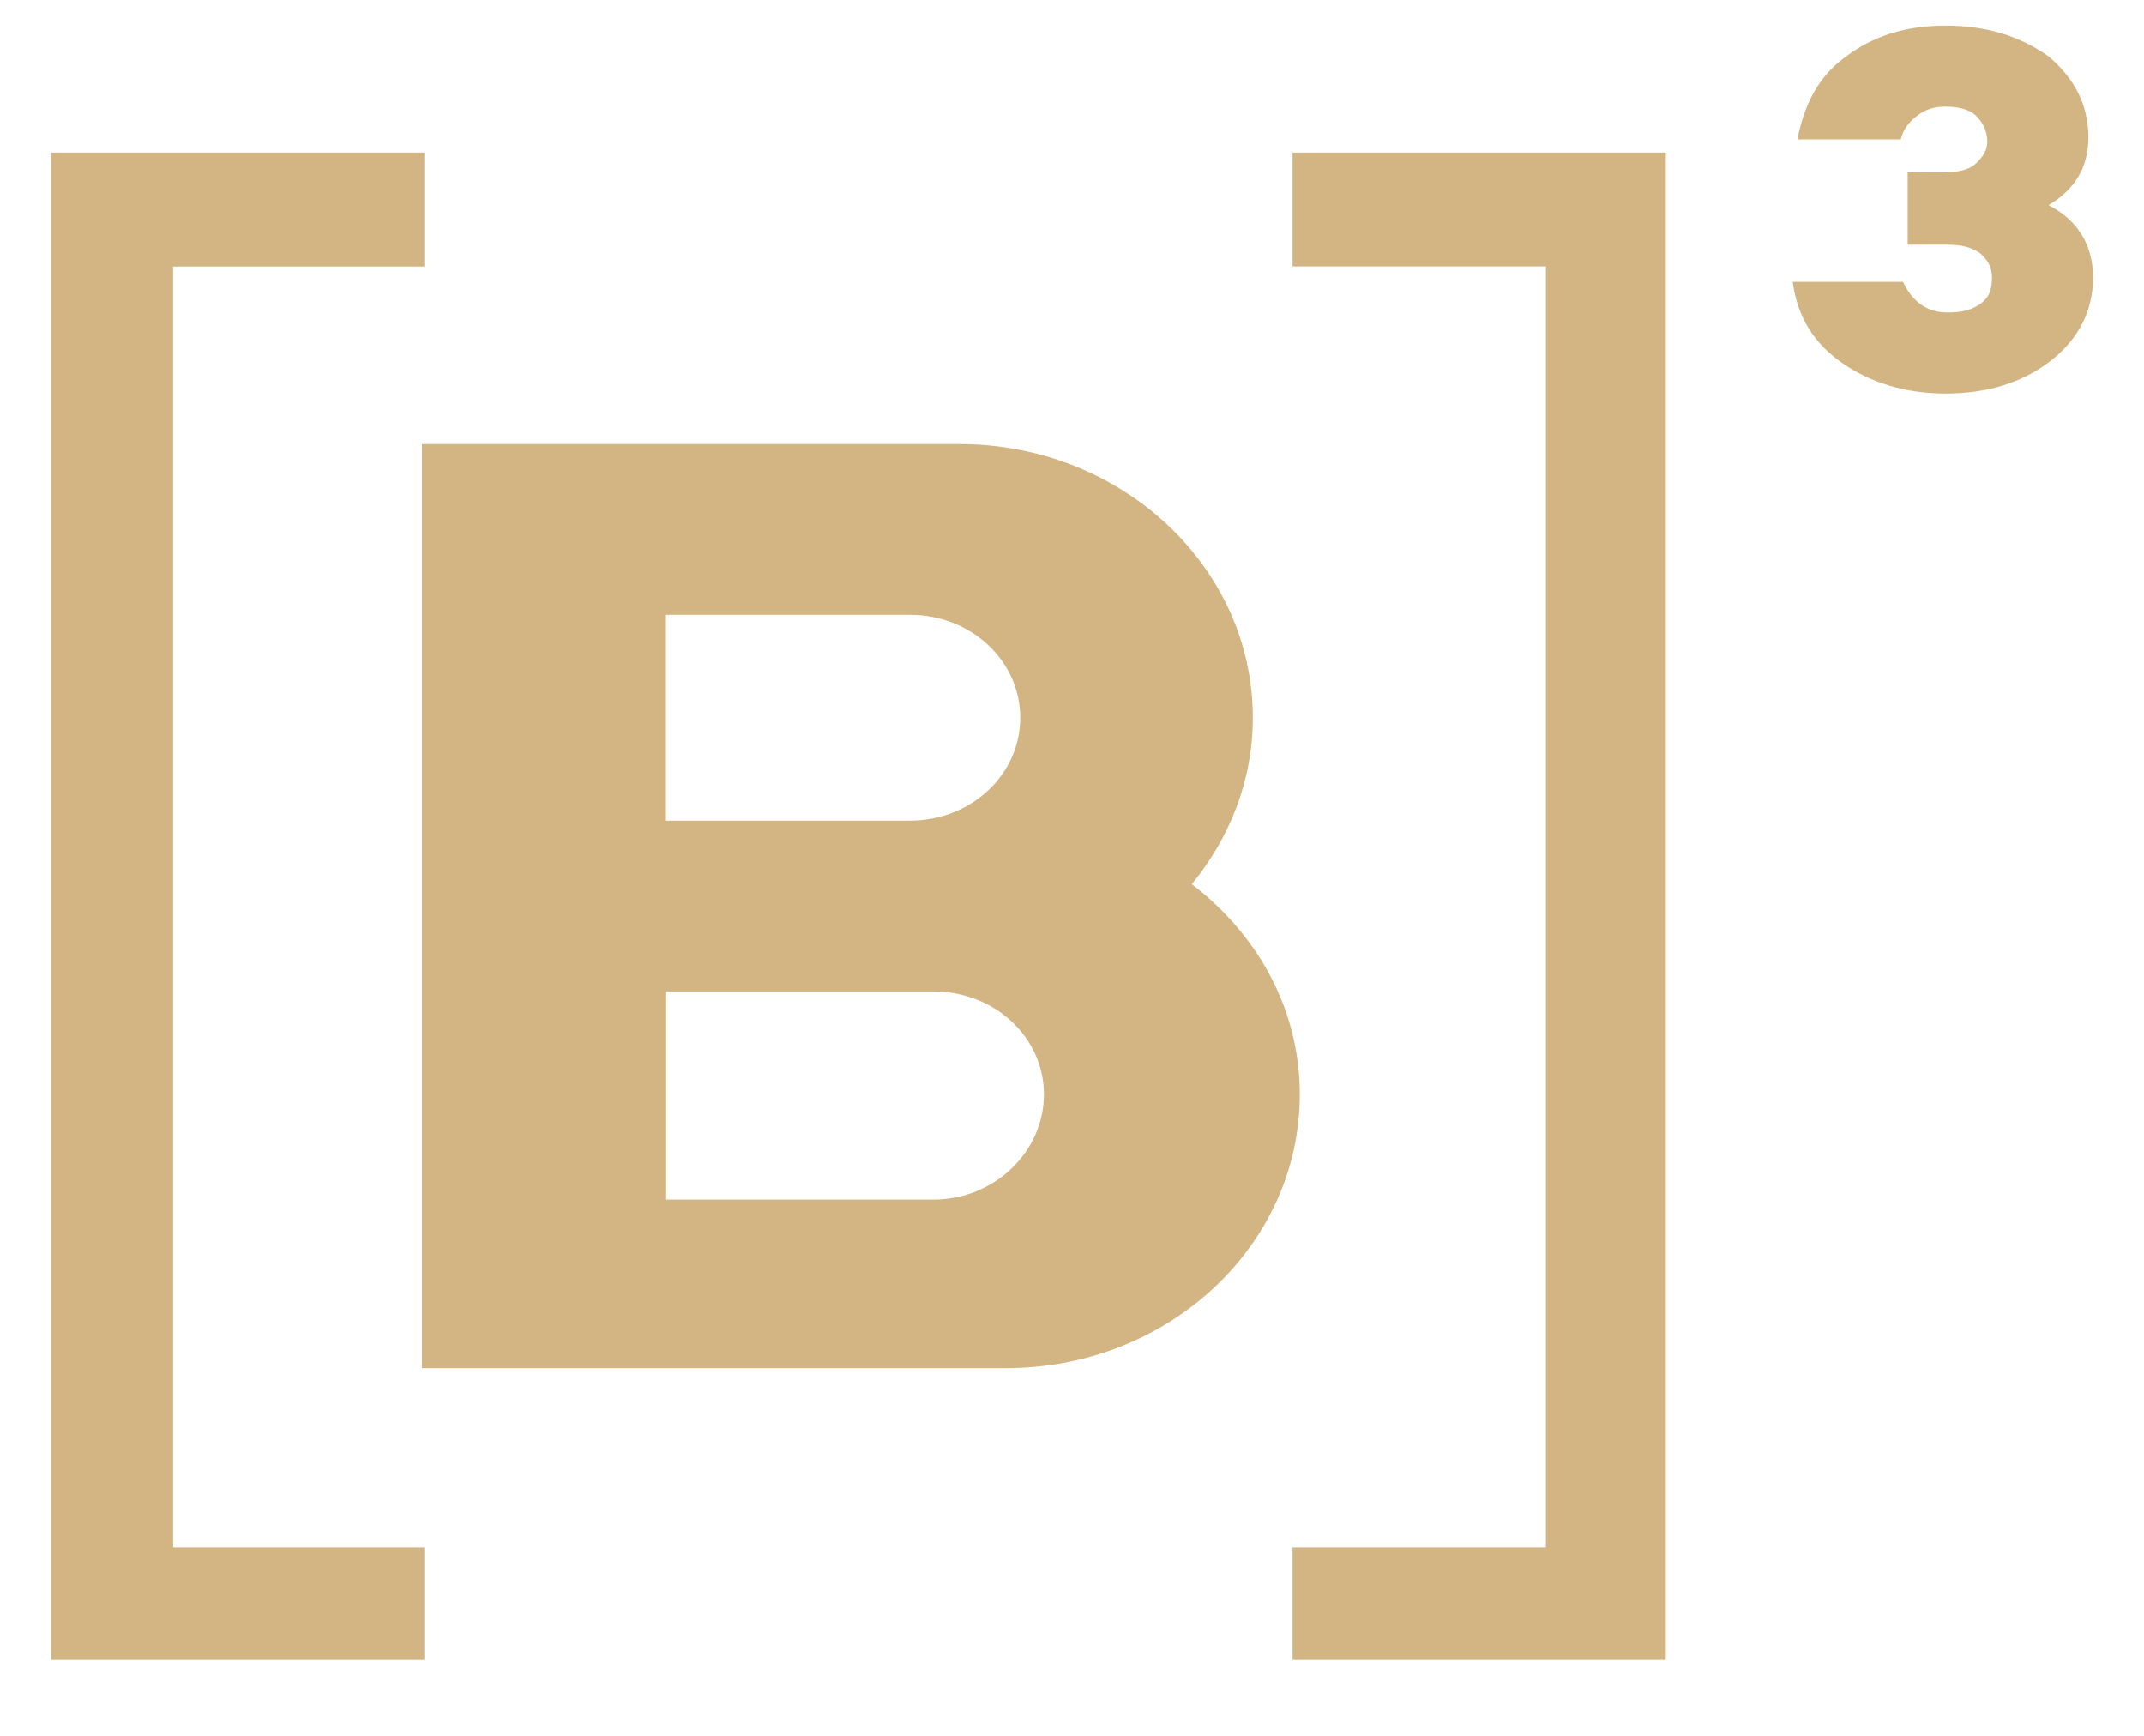
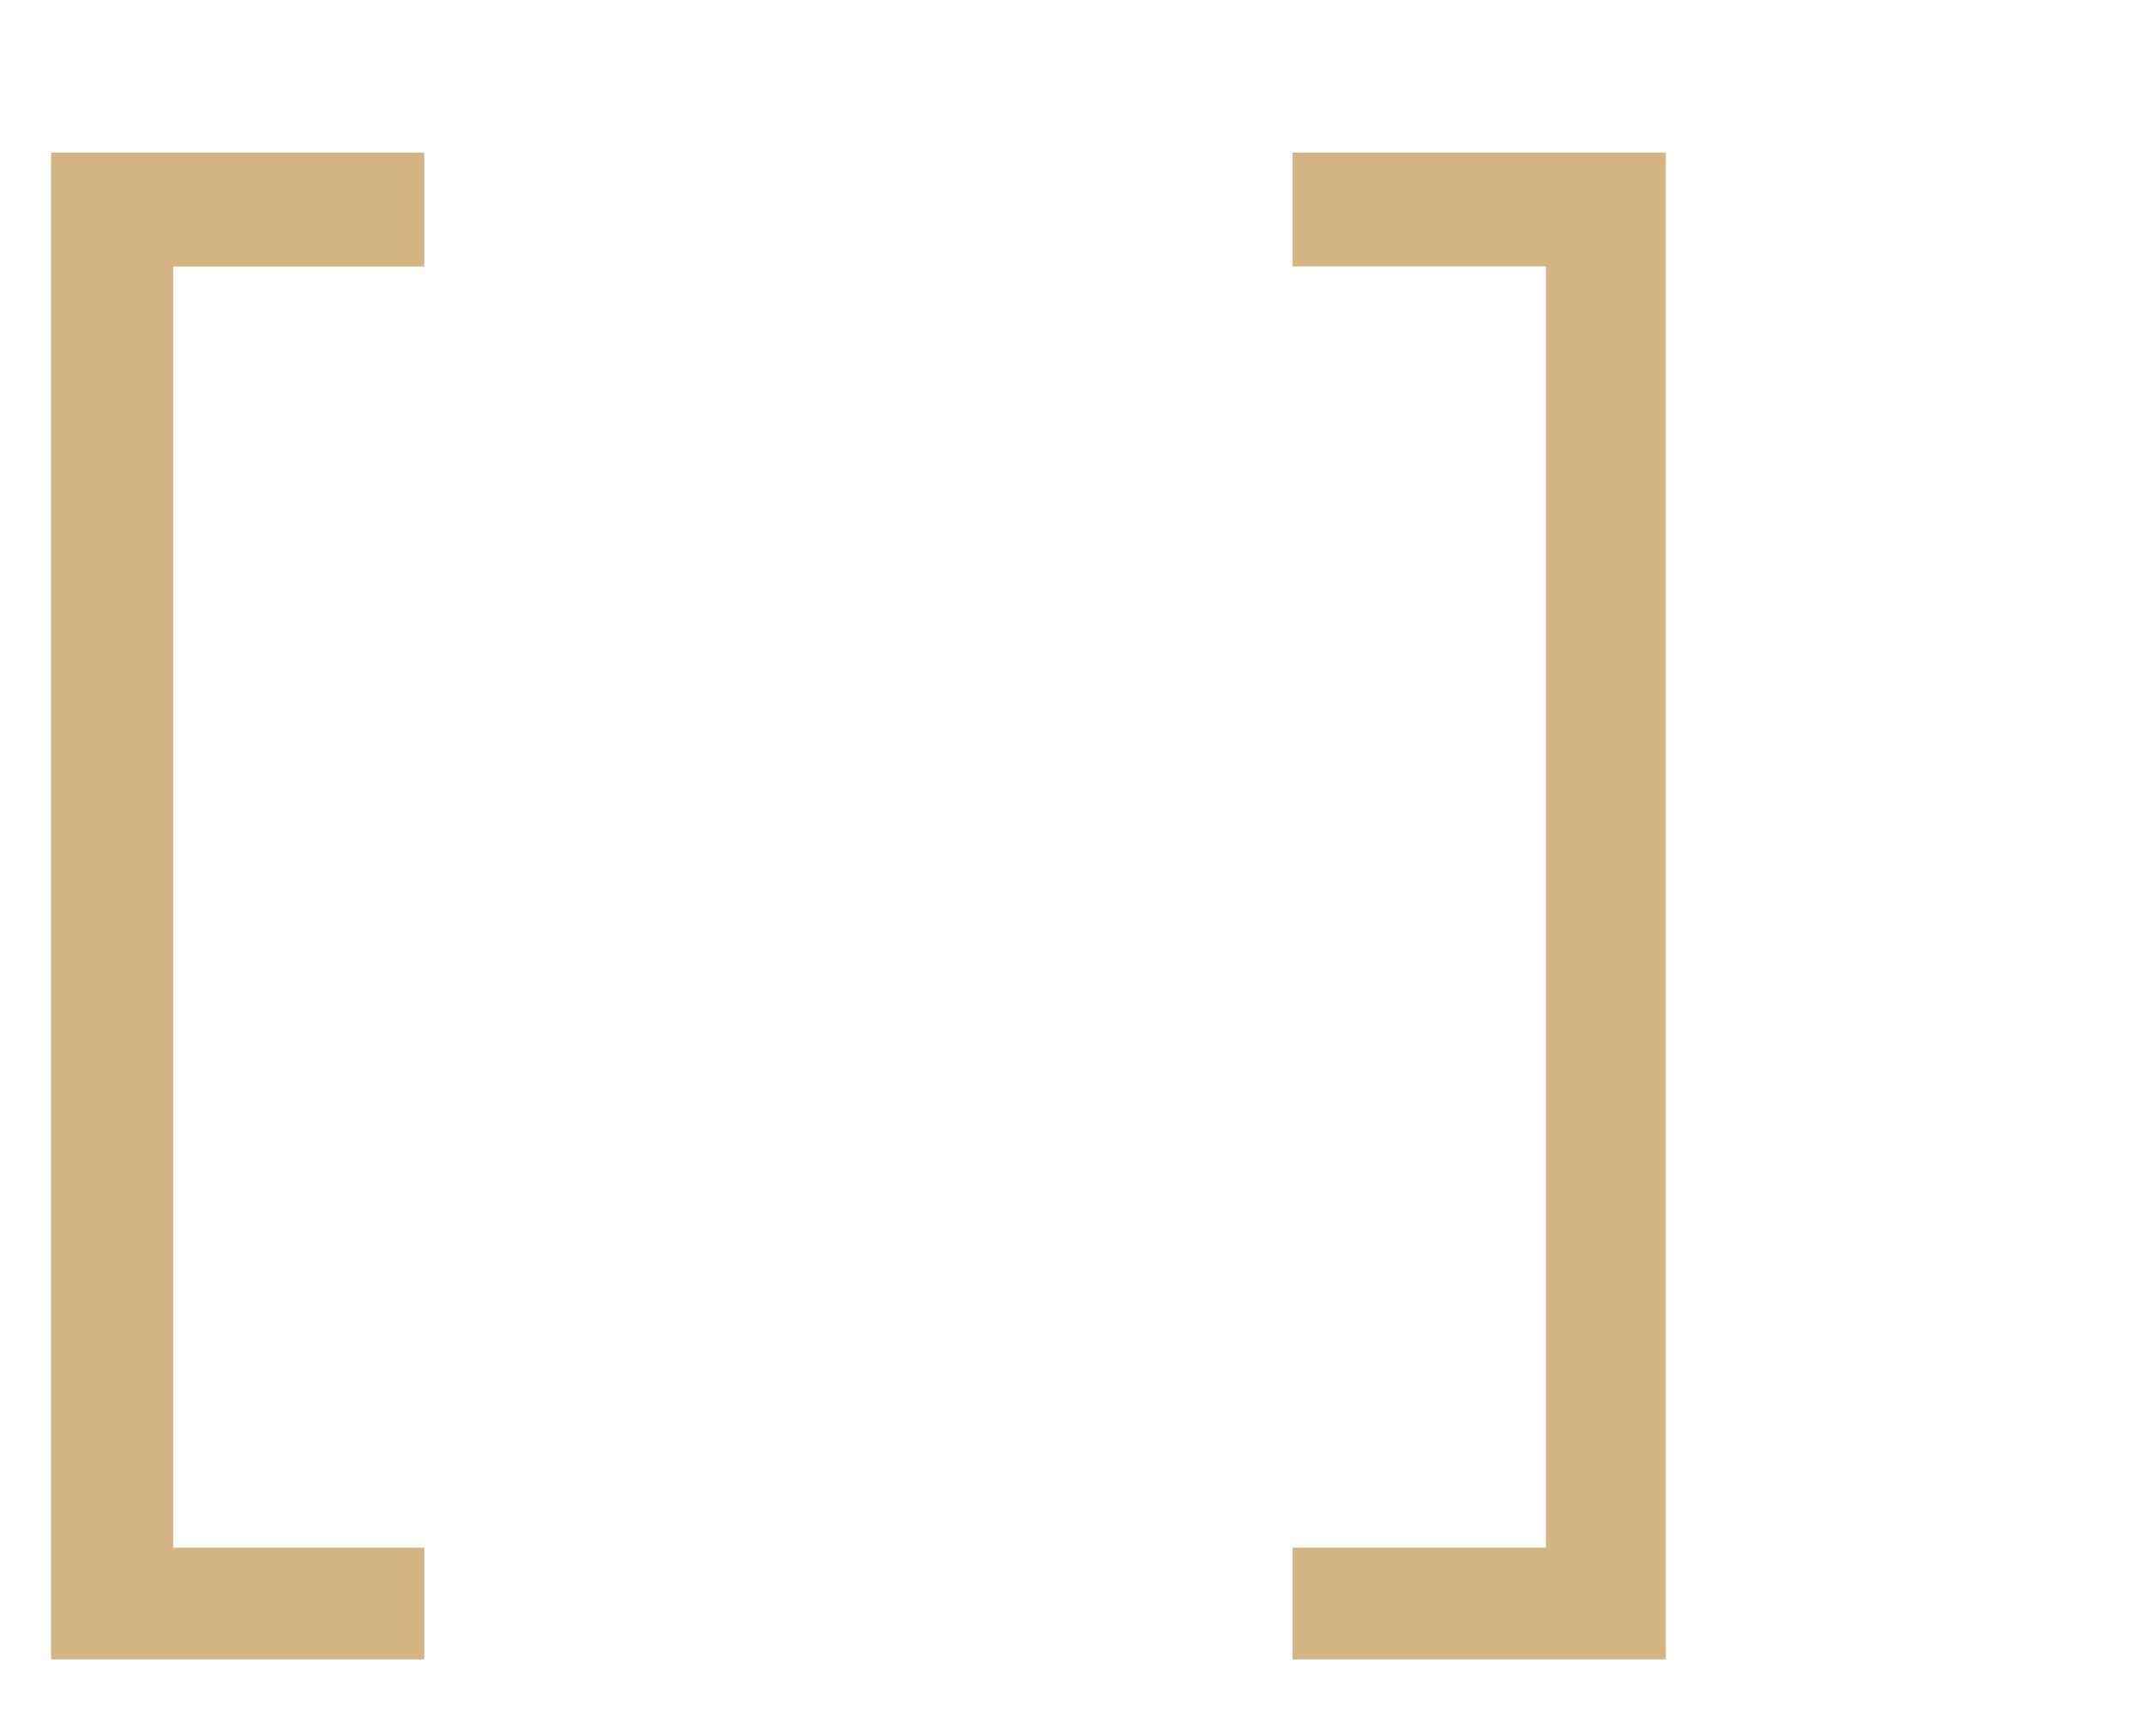
<svg xmlns="http://www.w3.org/2000/svg" width="21" height="17" viewBox="0 0 21 17" fill="none">
  <g clip-path="url(#clip0_876_2000)">
-     <path d="M9.145 11.748H6.525V9.71H9.145C9.743 9.71 10.225 10.16 10.225 10.718C10.225 11.276 9.743 11.748 9.145 11.748ZM6.523 6.021H8.913C9.511 6.021 9.993 6.471 9.993 7.029C9.993 7.587 9.511 8.037 8.913 8.037H6.523V6.021ZM11.673 8.659C12.041 8.209 12.271 7.651 12.271 7.029C12.271 5.549 10.983 4.349 9.397 4.349H4.133V13.399H9.857C11.443 13.399 12.731 12.198 12.731 10.718C12.731 9.882 12.317 9.152 11.673 8.659ZM20.501 2.717C20.501 3.038 20.363 3.318 20.087 3.533C19.811 3.747 19.467 3.854 19.053 3.854C18.663 3.854 18.317 3.747 18.041 3.553C17.765 3.361 17.605 3.103 17.559 2.76H18.639C18.731 2.952 18.869 3.06 19.075 3.06C19.213 3.06 19.305 3.04 19.397 2.975C19.489 2.911 19.511 2.825 19.511 2.717C19.511 2.611 19.465 2.545 19.397 2.482C19.305 2.418 19.213 2.396 19.053 2.396H18.685V1.688H19.029C19.167 1.688 19.281 1.668 19.351 1.603C19.419 1.539 19.465 1.474 19.465 1.388C19.465 1.281 19.419 1.196 19.351 1.13C19.283 1.067 19.167 1.044 19.053 1.044C18.915 1.044 18.823 1.087 18.731 1.173C18.685 1.216 18.639 1.28 18.617 1.365H17.605C17.673 1.022 17.811 0.744 18.087 0.55C18.341 0.357 18.661 0.251 19.053 0.251C19.467 0.251 19.789 0.357 20.065 0.552C20.317 0.766 20.455 1.024 20.455 1.345C20.455 1.645 20.317 1.86 20.065 2.009C20.363 2.161 20.501 2.416 20.501 2.717Z" fill="#D3B583" />
    <path d="M4.156 2.61V1.494H0.5V16.251H4.156V15.157H1.696V2.61H4.156ZM12.66 15.157V16.251H16.316V1.494H12.66V2.609H15.142V15.157H12.66Z" fill="#D3B583" />
  </g>
  <defs>
    <clipPath id="clip0_876_2000">
      <rect width="20" height="16" fill="white" transform="translate(0.5 0.251)" />
    </clipPath>
  </defs>
</svg>